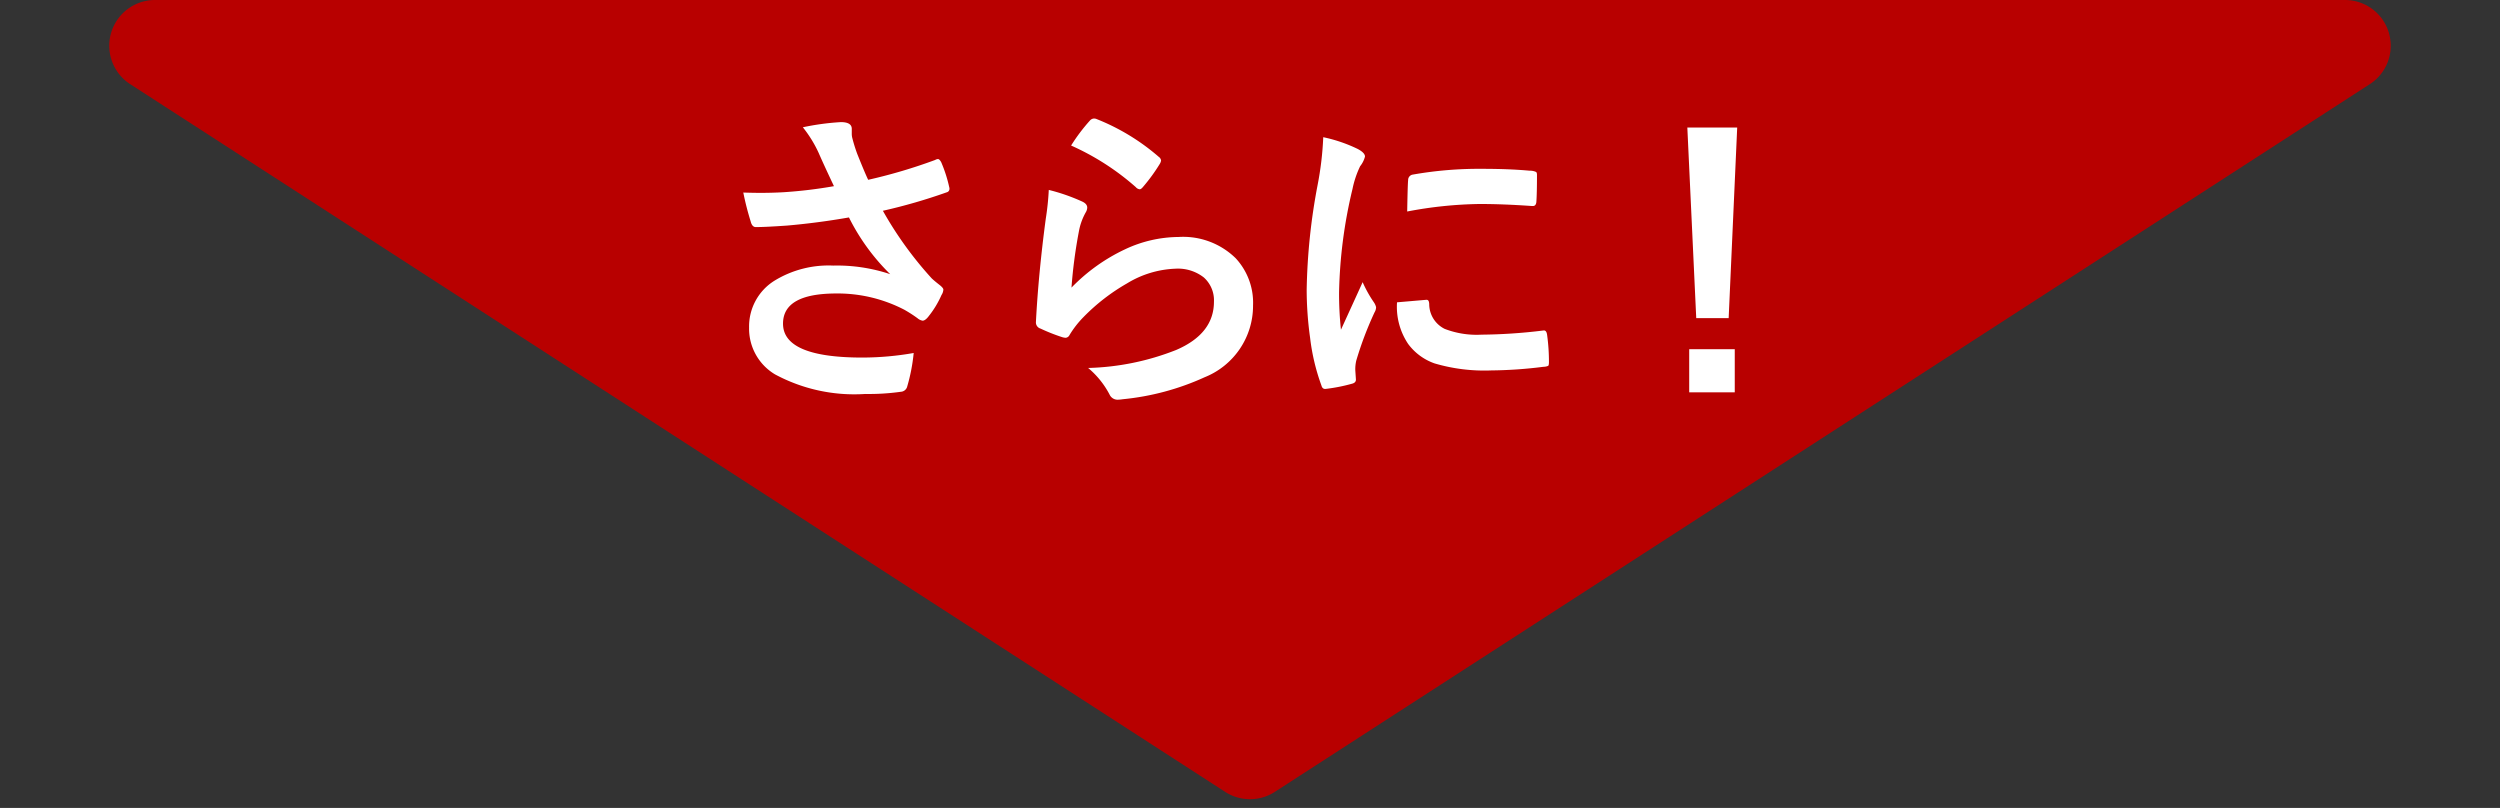
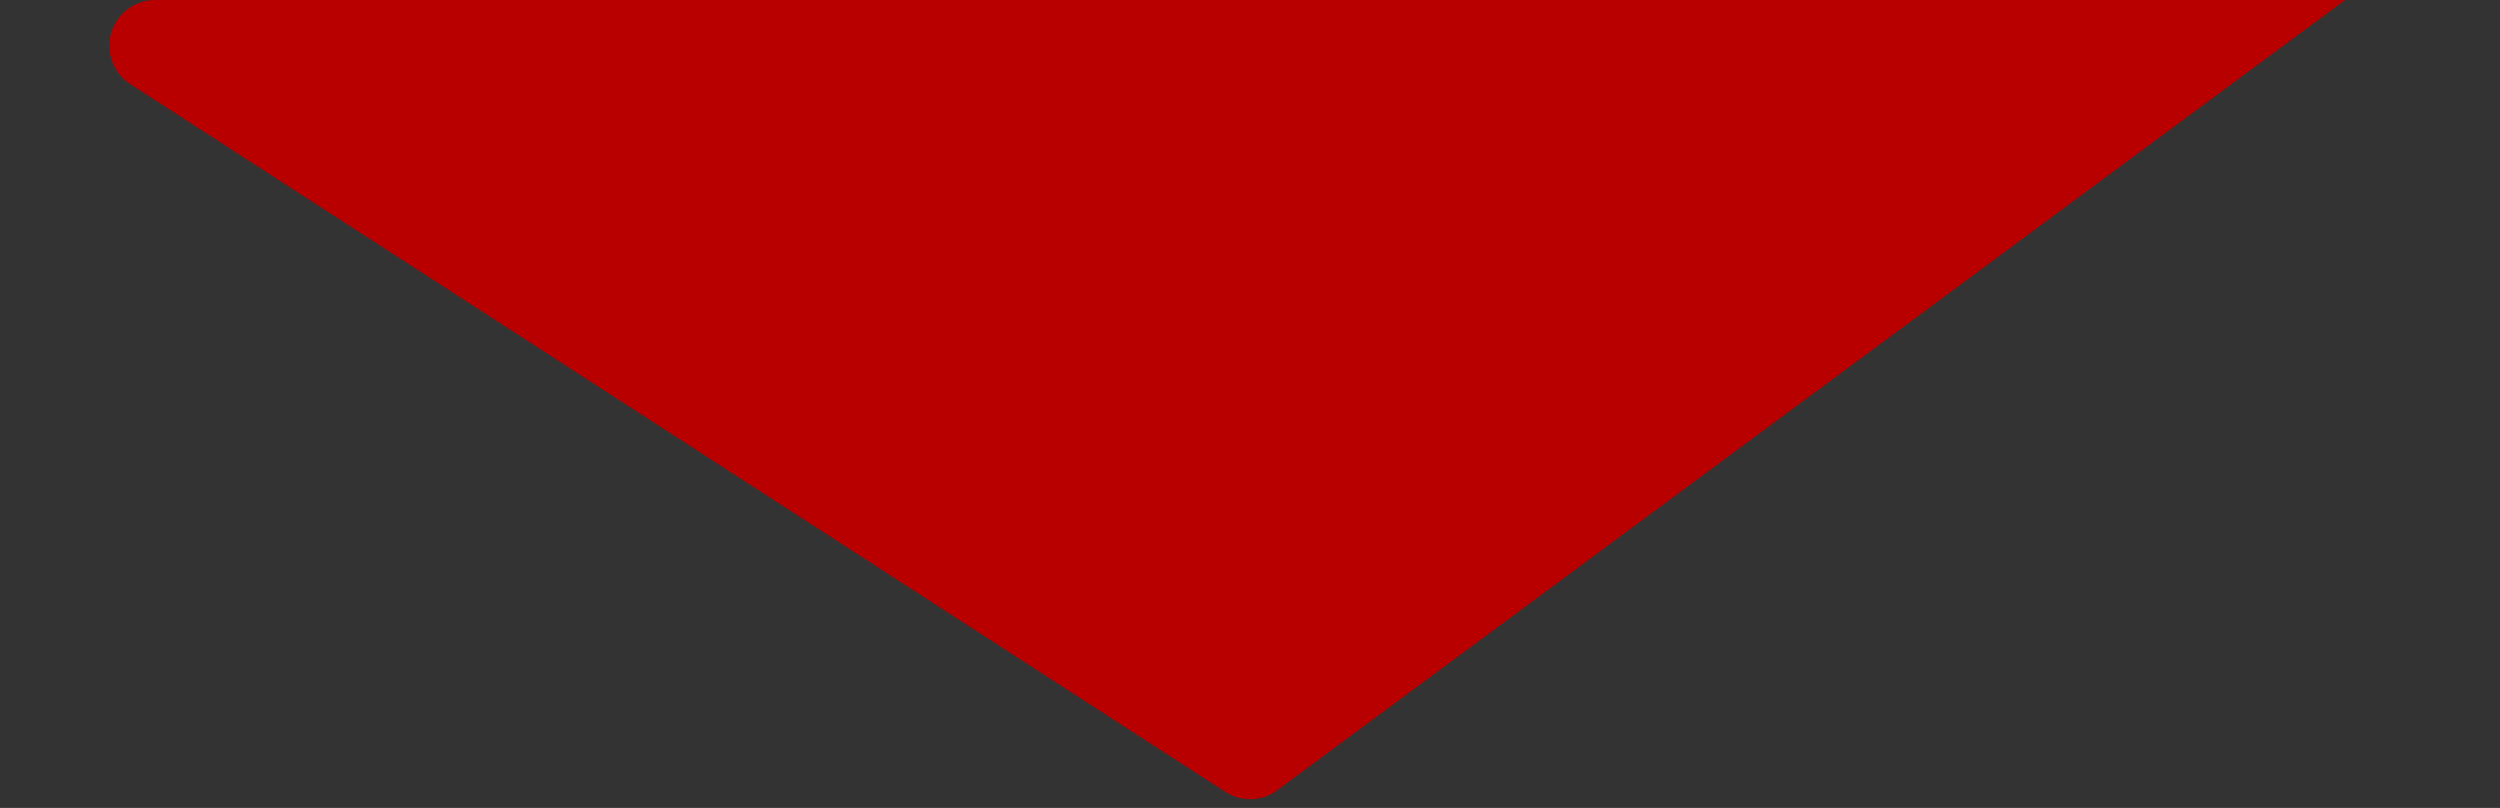
<svg xmlns="http://www.w3.org/2000/svg" width="164" height="53" viewBox="0 0 164 53">
  <rect x="0" y="0" width="164" height="53" fill="#333333" stroke="none" />
  <g id="グループ_53286" data-name="グループ 53286" transform="translate(-90.871 -2995.42)">
-     <path id="多角形_41" data-name="多角形 41" d="M80.372,1.053a3,3,0,0,1,3.257,0L155.46,47.48A3,3,0,0,1,153.832,53H10.168A3,3,0,0,1,8.54,47.48Z" transform="translate(254.871 3048.42) rotate(180)" fill="#b80000" />
-     <path id="パス_16576" data-name="パス 16576" d="M-29.293-12.787q-.708-1.5-.995-2.164a7.971,7.971,0,0,0-1.046-1.7,16.657,16.657,0,0,1,2.492-.338q.718,0,.718.441v.3a1.116,1.116,0,0,0,.031.287,10.431,10.431,0,0,0,.328,1.056q.513,1.282.718,1.7a34.516,34.516,0,0,0,4.389-1.3.472.472,0,0,1,.185-.062q.1,0,.215.205a9.045,9.045,0,0,1,.523,1.62.46.46,0,0,1,.021.123.235.235,0,0,1-.185.236,36.321,36.321,0,0,1-4.184,1.21,24.068,24.068,0,0,0,3.209,4.44q.174.164.554.461.205.174.205.267a.724.724,0,0,1-.123.359,6.242,6.242,0,0,1-.82,1.364q-.236.318-.42.318a.694.694,0,0,1-.338-.164,9.018,9.018,0,0,0-.861-.554,9.5,9.5,0,0,0-4.45-1.066q-3.507,0-3.507,1.979,0,2.225,5.209,2.225a19.516,19.516,0,0,0,3.363-.3A11.88,11.88,0,0,1-24.5.4a.457.457,0,0,1-.4.3,15.17,15.17,0,0,1-2.338.144A10.971,10.971,0,0,1-33.159-.441a3.487,3.487,0,0,1-1.7-3.066A3.532,3.532,0,0,1-33.2-6.583a6.779,6.779,0,0,1,3.855-.995,10.977,10.977,0,0,1,3.743.564,13.893,13.893,0,0,1-2.707-3.722q-2.051.359-4.05.533-1.425.1-2.061.1-.246,0-.338-.379a18.575,18.575,0,0,1-.482-1.887q.636.021,1.138.021.749,0,1.487-.041A30,30,0,0,0-29.293-12.787Zm15.557-2.666A11.87,11.87,0,0,1-12.5-17.093a.384.384,0,0,1,.267-.133.487.487,0,0,1,.133.021,14.234,14.234,0,0,1,4.122,2.5.333.333,0,0,1,.144.236.611.611,0,0,1-.1.246,11.616,11.616,0,0,1-1.077,1.477q-.133.164-.226.164a.4.4,0,0,1-.256-.144A16.623,16.623,0,0,0-13.736-15.453ZM-15.2-12.541a12.493,12.493,0,0,1,2.184.759q.338.154.338.4a.639.639,0,0,1-.1.318,3.974,3.974,0,0,0-.42,1.107,32.345,32.345,0,0,0-.513,3.825A11.964,11.964,0,0,1-10.2-8.644a8.346,8.346,0,0,1,3.507-.81A4.925,4.925,0,0,1-2.939-8.06,4.293,4.293,0,0,1-1.8-4.963,5.051,5.051,0,0,1-4.969-.256a16.851,16.851,0,0,1-5.383,1.446,2.516,2.516,0,0,1-.328.031.574.574,0,0,1-.513-.3A5.726,5.726,0,0,0-12.618-.861,16.867,16.867,0,0,0-6.846-2.041q2.481-1.066,2.481-3.168A2.006,2.006,0,0,0-5.031-6.8a2.754,2.754,0,0,0-1.856-.574,6.551,6.551,0,0,0-3.179.964,13.018,13.018,0,0,0-2.871,2.225,6.366,6.366,0,0,0-.9,1.159.314.314,0,0,1-.256.185.989.989,0,0,1-.226-.041,12.124,12.124,0,0,1-1.425-.564.418.418,0,0,1-.3-.42q.164-3.168.646-6.778A17.663,17.663,0,0,0-15.2-12.541ZM2.805-16a9.791,9.791,0,0,1,2.256.769q.482.256.482.5a1.684,1.684,0,0,1-.318.636,6.364,6.364,0,0,0-.5,1.487,31.436,31.436,0,0,0-.882,6.788,22.315,22.315,0,0,0,.123,2.451Q5.389-6.48,5.389-6.491a8.033,8.033,0,0,0,.738,1.323.938.938,0,0,1,.144.318.667.667,0,0,1-.1.338,22.745,22.745,0,0,0-1.2,3.168,2.436,2.436,0,0,0-.062.656L4.949-.1q0,.215-.277.277A11.13,11.13,0,0,1,2.959.513H2.918q-.174,0-.236-.236A13.758,13.758,0,0,1,1.944-2.83a23.126,23.126,0,0,1-.226-3.148,39.839,39.839,0,0,1,.718-6.891A20.936,20.936,0,0,0,2.805-16ZM7.645-5.168l1.907-.164h.041q.164,0,.164.318a1.819,1.819,0,0,0,1.015,1.589,5.826,5.826,0,0,0,2.41.379,35.356,35.356,0,0,0,4.009-.267.878.878,0,0,1,.092-.01q.164,0,.205.277a13.045,13.045,0,0,1,.123,1.8q0,.205-.051.246a.813.813,0,0,1-.308.062A29.113,29.113,0,0,1,13.828-.7a11.543,11.543,0,0,1-3.722-.461A3.656,3.656,0,0,1,8.373-2.44,4.368,4.368,0,0,1,7.645-5.168Zm.667-5.958q.031-1.8.062-2.061a.357.357,0,0,1,.3-.359,24.962,24.962,0,0,1,4.563-.379q1.784,0,3.107.123a.957.957,0,0,1,.42.082q.062.041.062.195,0,1.2-.041,1.784-.031.256-.226.256H16.5q-1.887-.133-3.425-.133A26.929,26.929,0,0,0,8.312-11.125ZM29.96-16.632,29.4-4.132H27.273l-.584-12.5ZM26.812-2.092H29.8V.738H26.812Z" transform="translate(174.871 3020.42)" fill="#fff" />
+     <path id="多角形_41" data-name="多角形 41" d="M80.372,1.053a3,3,0,0,1,3.257,0L155.46,47.48A3,3,0,0,1,153.832,53H10.168Z" transform="translate(254.871 3048.42) rotate(180)" fill="#b80000" />
  </g>
</svg>